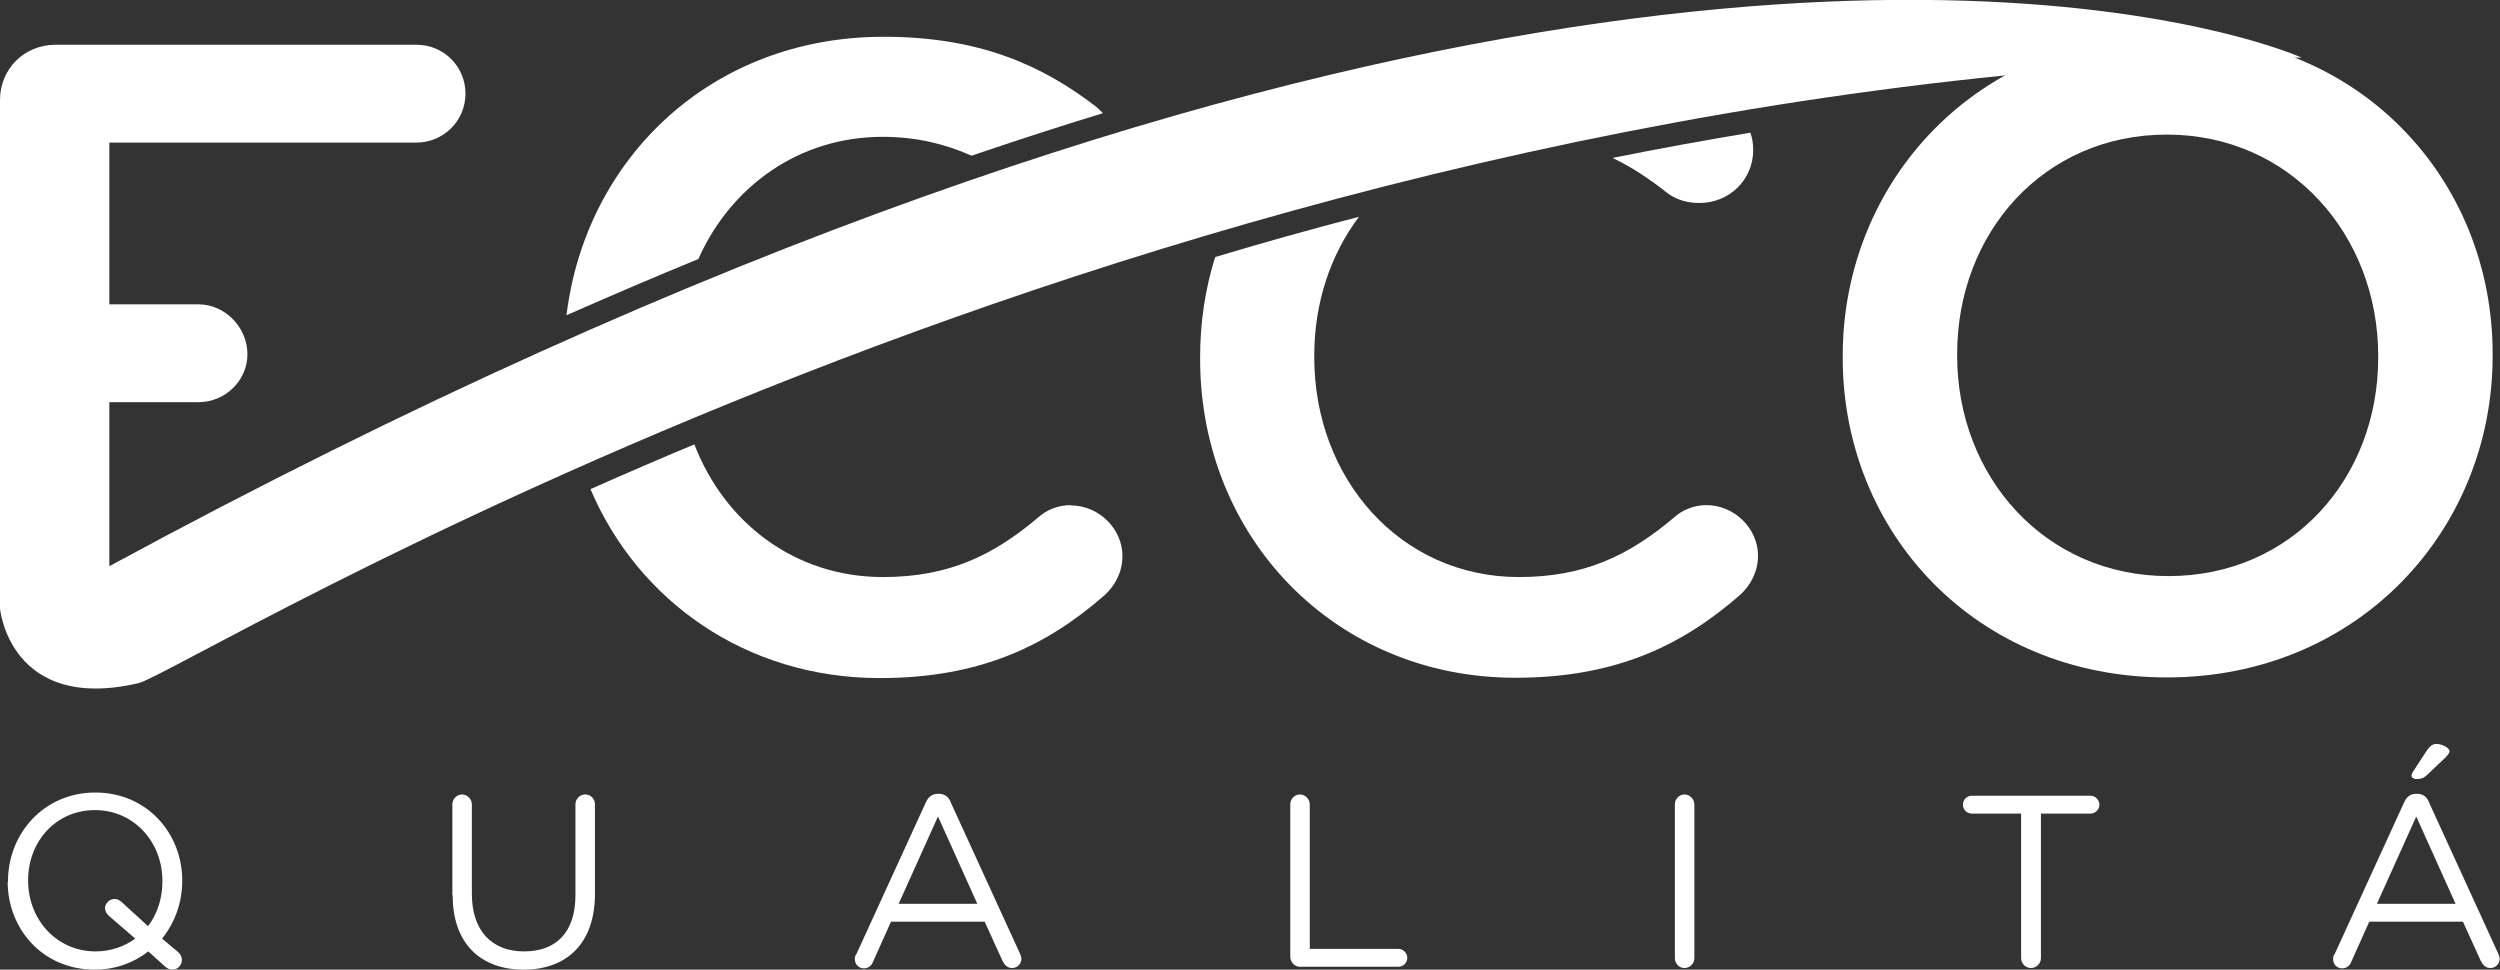
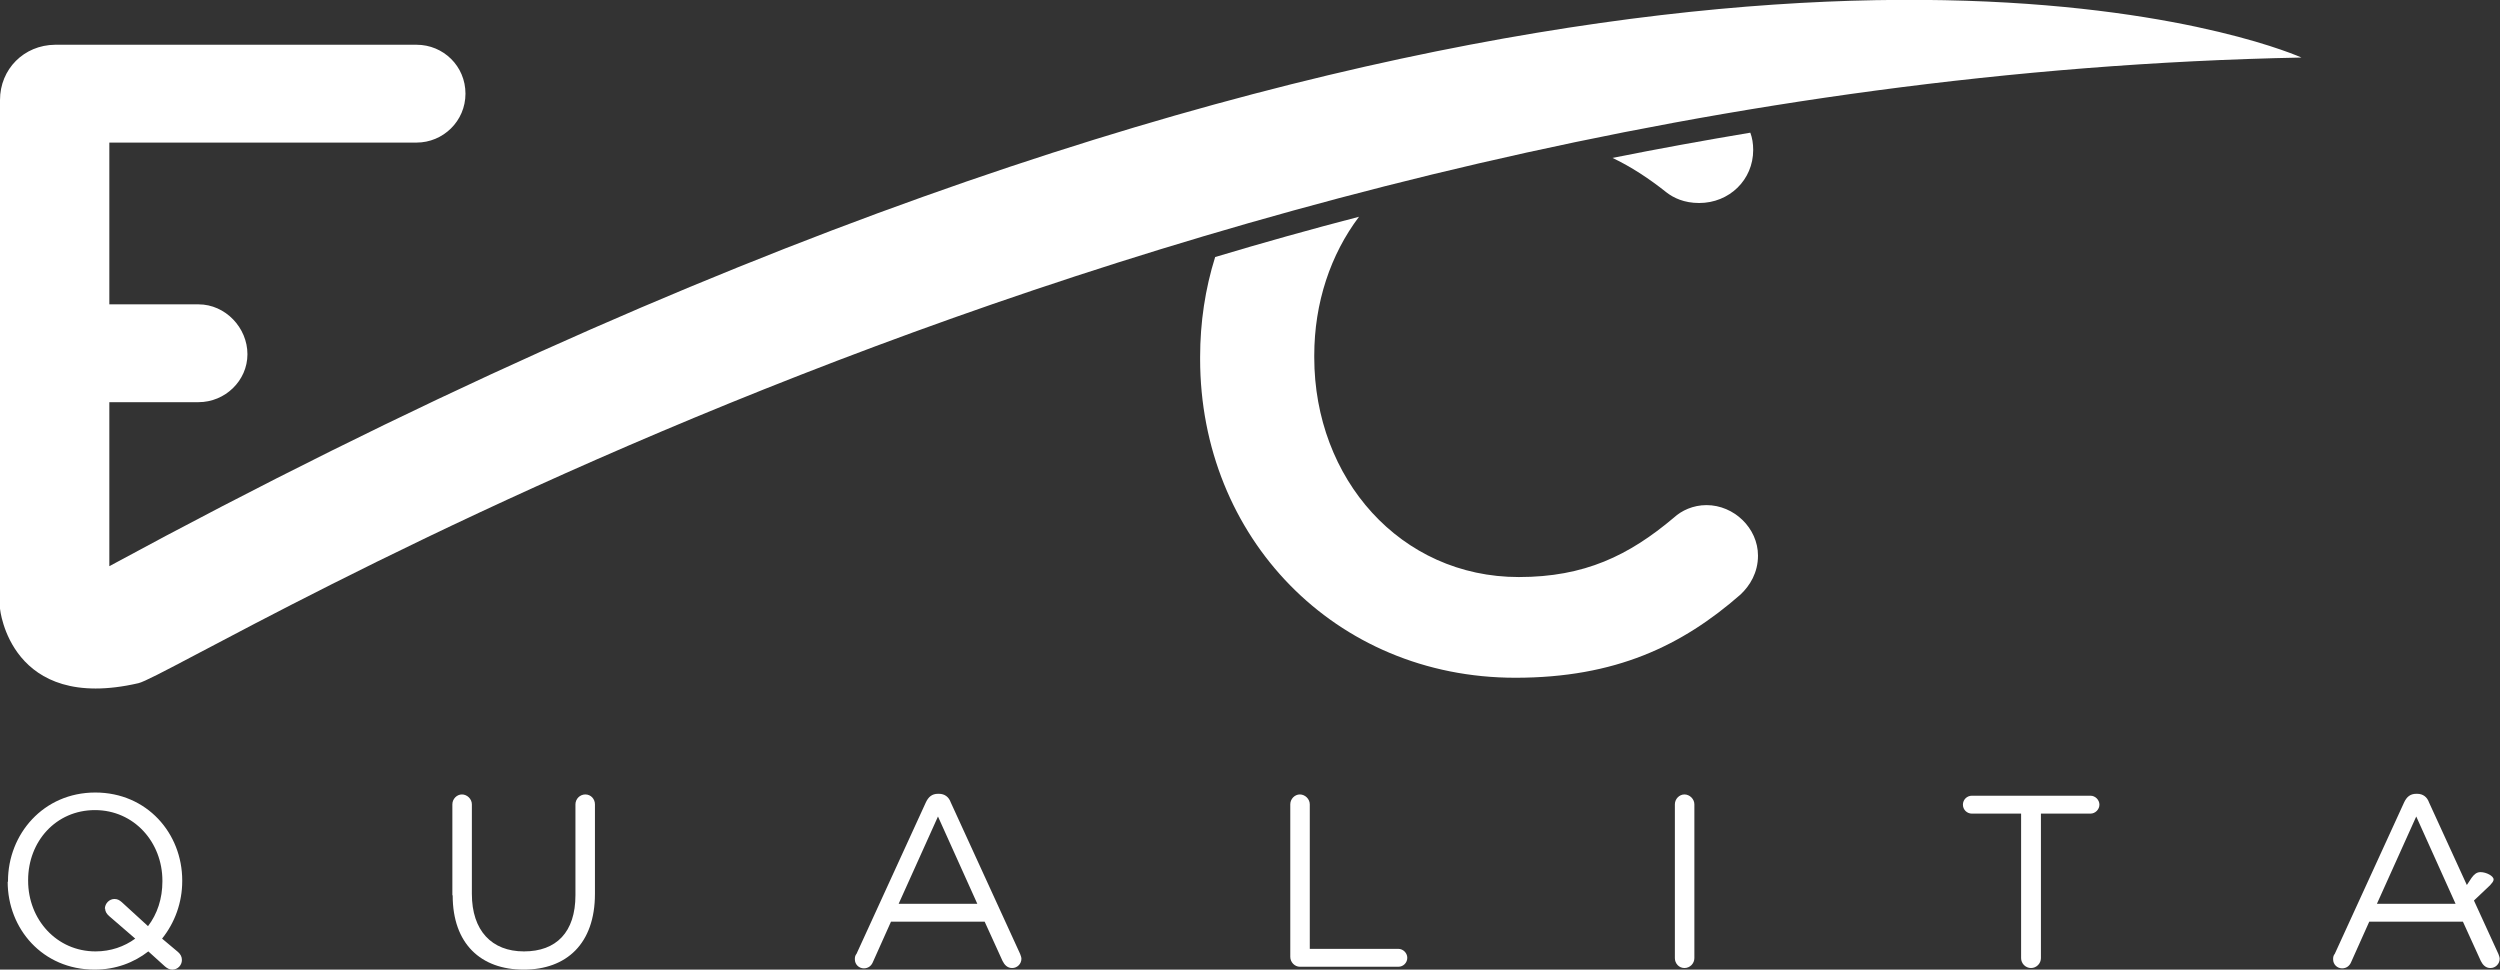
<svg xmlns="http://www.w3.org/2000/svg" id="Layer_2" data-name="Layer 2" viewBox="0 0 78.2 30.33">
  <rect x="0" y="0" width="78.2" height="30.33" fill="#333333" stroke="none" />
  <defs>
    <style>
      .cls-1 {
        fill: #fff;
      }
    </style>
  </defs>
  <g id="Layer_1-2" data-name="Layer 1">
    <g>
-       <path class="cls-1" d="M33.49,15.8c-.42,0-.78.17-1.02.39-1.41,1.19-2.8,1.86-4.85,1.86-2.77,0-4.96-1.71-5.9-4.15-1.08.45-2.17.92-3.25,1.4,1.49,3.5,4.87,5.91,9.05,5.91,3.13,0,5.21-1,7.04-2.6.3-.28.55-.69.55-1.22,0-.86-.75-1.58-1.61-1.58Z" />
-       <path class="cls-1" d="M21.85,8.09c1.01-2.26,3.14-3.81,5.76-3.81,1.04,0,1.95.22,2.78.59,1.39-.47,2.76-.92,4.11-1.33-.07-.07-.14-.14-.21-.2-1.69-1.3-3.66-2.19-6.65-2.19-5.4,0-9.32,3.81-9.92,8.71,1.39-.61,2.76-1.2,4.13-1.76Z" />
-     </g>
+       </g>
    <g>
      <path class="cls-1" d="M53.38,15.8c-.42,0-.78.17-1.02.39-1.41,1.19-2.8,1.86-4.85,1.86-3.71,0-6.4-3.08-6.4-6.87v-.06c0-1.65.51-3.16,1.4-4.34-1.5.39-3,.81-4.5,1.26-.31.99-.47,2.04-.47,3.13v.06c0,5.57,4.21,9.97,9.86,9.97,3.13,0,5.21-1,7.04-2.6.3-.28.55-.69.55-1.22,0-.86-.75-1.58-1.61-1.58Z" />
      <path class="cls-1" d="M52.13,6.02c.22.17.55.33,1.02.33.94,0,1.69-.72,1.69-1.66,0-.2-.03-.38-.09-.54-1.43.24-2.87.5-4.31.79.59.28,1.15.65,1.69,1.08Z" />
    </g>
    <g>
      <path class="cls-1" d="M.25,27.58v-.02c0-1.47,1.11-2.77,2.73-2.77s2.72,1.28,2.72,2.75v.02c0,.67-.23,1.3-.63,1.8l.5.42c.08.07.12.15.12.25,0,.16-.13.3-.3.3-.09,0-.16-.04-.23-.1l-.52-.47c-.45.35-1.02.57-1.68.57-1.63,0-2.72-1.28-2.72-2.75ZM3.28,28.43c0-.17.14-.31.3-.31.1,0,.16.04.23.1l.82.75c.29-.38.45-.86.45-1.4v-.02c0-1.21-.89-2.21-2.11-2.21s-2.09.98-2.09,2.19v.02c0,1.21.89,2.21,2.11,2.21.47,0,.9-.15,1.24-.4l-.81-.7c-.08-.07-.13-.14-.13-.24Z" />
      <path class="cls-1" d="M14.15,28v-2.84c0-.17.14-.31.3-.31s.31.14.31.31v2.8c0,1.15.62,1.8,1.63,1.8s1.61-.6,1.61-1.76v-2.84c0-.17.14-.31.31-.31s.3.14.3.31v2.8c0,1.56-.89,2.37-2.23,2.37s-2.22-.81-2.22-2.32Z" />
      <path class="cls-1" d="M26.79,29.84l2.17-4.74c.08-.17.19-.27.38-.27h.03c.18,0,.31.1.37.27l2.17,4.74c.02.05.04.11.04.15,0,.16-.13.29-.29.29-.15,0-.24-.1-.3-.22l-.56-1.23h-2.93l-.56,1.25c-.05.13-.15.21-.29.21-.15,0-.28-.12-.28-.28,0-.05,0-.1.04-.16ZM30.57,28.27l-1.23-2.73-1.23,2.73h2.46Z" />
      <path class="cls-1" d="M40.36,25.16c0-.17.14-.31.3-.31s.31.14.31.31v4.52h2.77c.15,0,.28.13.28.28s-.12.28-.28.28h-3.08c-.16,0-.3-.14-.3-.31v-4.77Z" />
      <path class="cls-1" d="M52.39,25.16c0-.17.14-.31.3-.31s.31.14.31.31v4.81c0,.17-.14.31-.31.31s-.3-.14-.3-.31v-4.81Z" />
      <path class="cls-1" d="M63.23,25.45h-1.55c-.15,0-.28-.12-.28-.28s.13-.28.28-.28h3.71c.15,0,.28.13.28.28s-.13.28-.28.28h-1.55v4.52c0,.17-.14.31-.31.31s-.31-.14-.31-.31v-4.52Z" />
-       <path class="cls-1" d="M73.03,29.84l2.17-4.74c.08-.17.19-.27.38-.27h.03c.18,0,.31.1.37.27l2.17,4.74c.02.05.04.11.04.15,0,.16-.13.29-.29.29-.15,0-.24-.1-.3-.22l-.56-1.23h-2.93l-.56,1.25c-.05.13-.15.21-.29.21-.15,0-.28-.12-.28-.28,0-.05,0-.1.04-.16ZM76.81,28.27l-1.23-2.73-1.23,2.73h2.46ZM75.43,24.26s.02-.08.04-.11l.46-.7c.08-.11.16-.18.28-.18.18,0,.41.12.41.23,0,.06-.05.11-.11.18l-.57.54c-.12.12-.21.15-.36.15-.08,0-.15-.05-.15-.11Z" />
+       <path class="cls-1" d="M73.03,29.84l2.17-4.74c.08-.17.19-.27.38-.27h.03c.18,0,.31.1.37.27l2.17,4.74c.02.05.04.11.04.15,0,.16-.13.29-.29.29-.15,0-.24-.1-.3-.22l-.56-1.23h-2.93l-.56,1.25c-.05.13-.15.21-.29.21-.15,0-.28-.12-.28-.28,0-.05,0-.1.04-.16ZM76.81,28.27l-1.23-2.73-1.23,2.73h2.46Zs.02-.08.04-.11l.46-.7c.08-.11.16-.18.28-.18.18,0,.41.12.41.23,0,.06-.05.11-.11.18l-.57.54c-.12.12-.21.15-.36.15-.08,0-.15-.05-.15-.11Z" />
    </g>
-     <path class="cls-1" d="M57.64,11.19v-.06c0-5.47,4.22-10.06,10.19-10.06s10.14,4.53,10.14,10v.06c0,5.47-4.22,10.06-10.19,10.06s-10.14-4.53-10.14-10ZM74.39,11.19v-.06c0-3.78-2.75-6.92-6.61-6.92s-6.56,3.08-6.56,6.86v.06c0,3.78,2.75,6.89,6.61,6.89s6.56-3.06,6.56-6.83Z" />
    <path class="cls-1" d="M28.86,6.16c-7.45,2.66-15.92,6.39-25.44,11.55v-5.13h2.79c.83,0,1.53-.67,1.53-1.5s-.69-1.56-1.53-1.56h-2.79v-5.06h9.61c.83,0,1.53-.67,1.53-1.53s-.69-1.53-1.53-1.53H1.72C.75,1.41,0,2.16,0,3.13v9.1h0s0,.35,0,.35h0v6.46s.31,3.26,4.33,2.33c1.42-.33,31.25-18.86,67.66-19.57,0,0-13.6-6.19-43.13,4.36Z" />
  </g>
</svg>